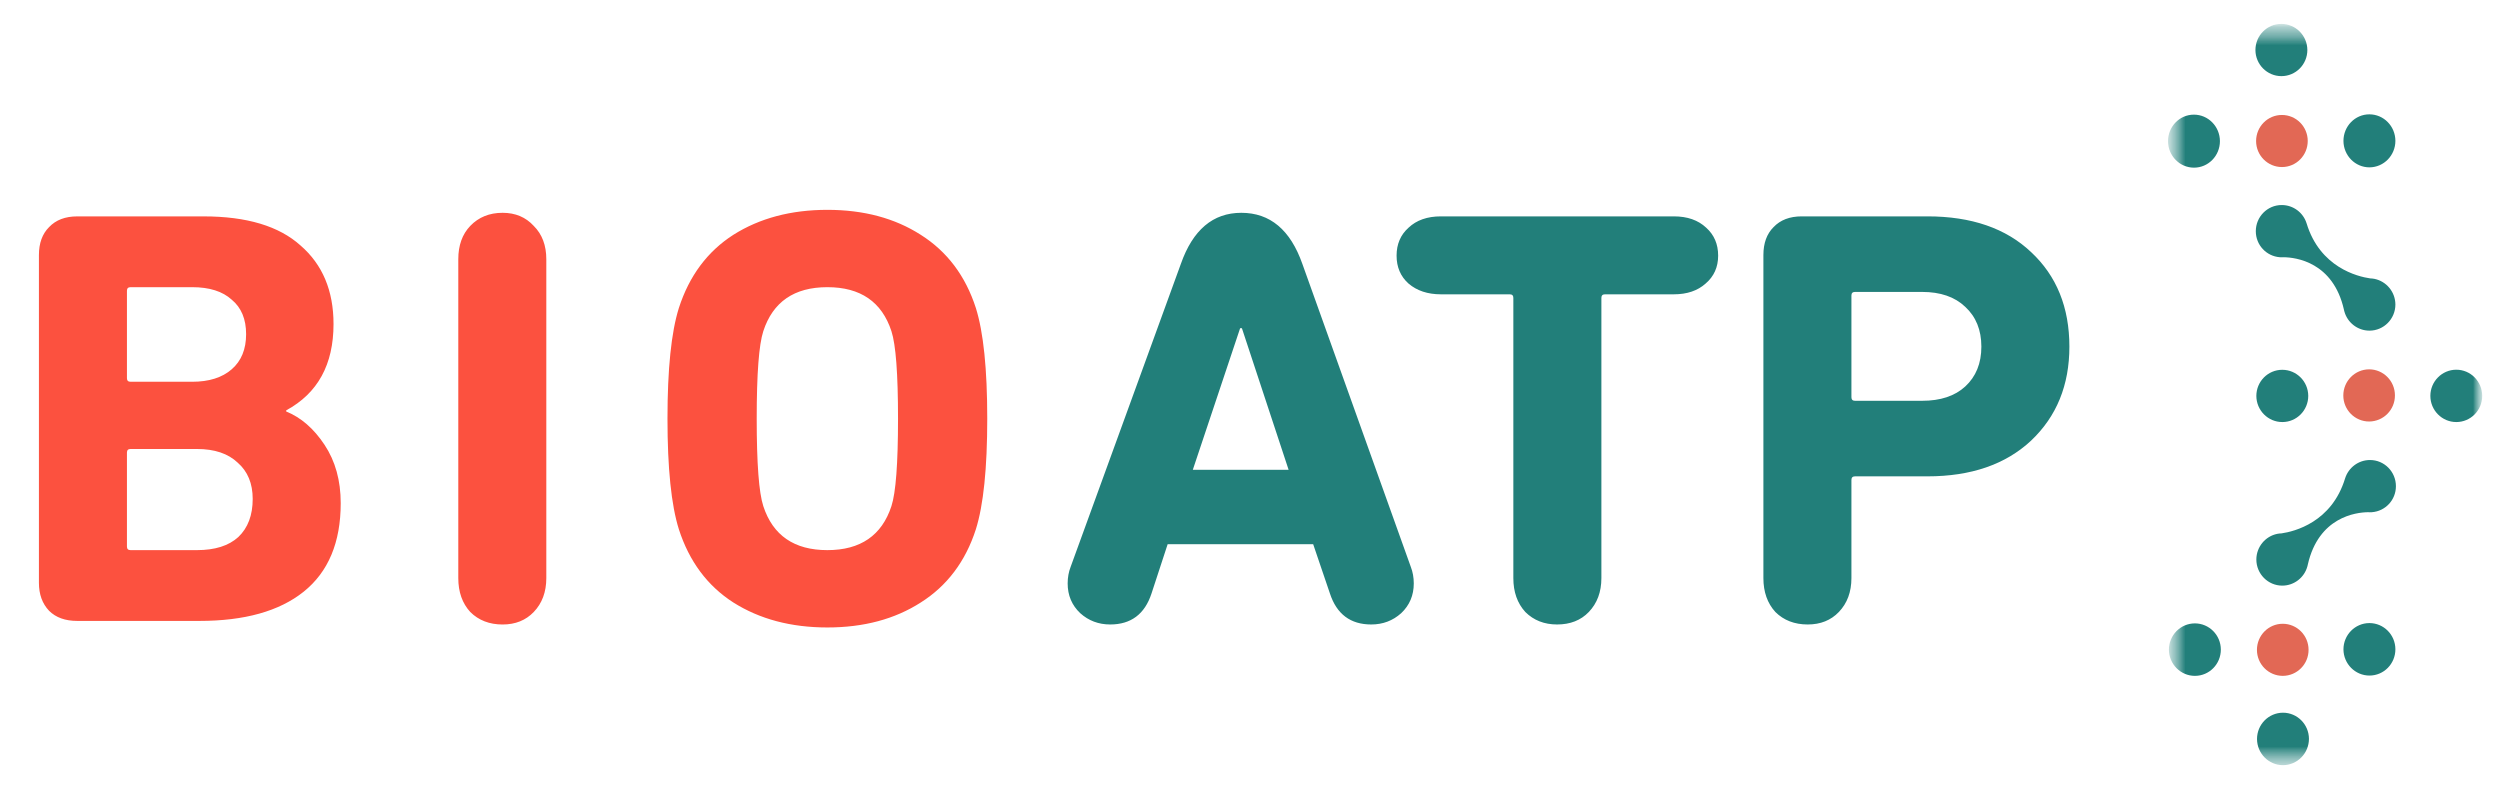
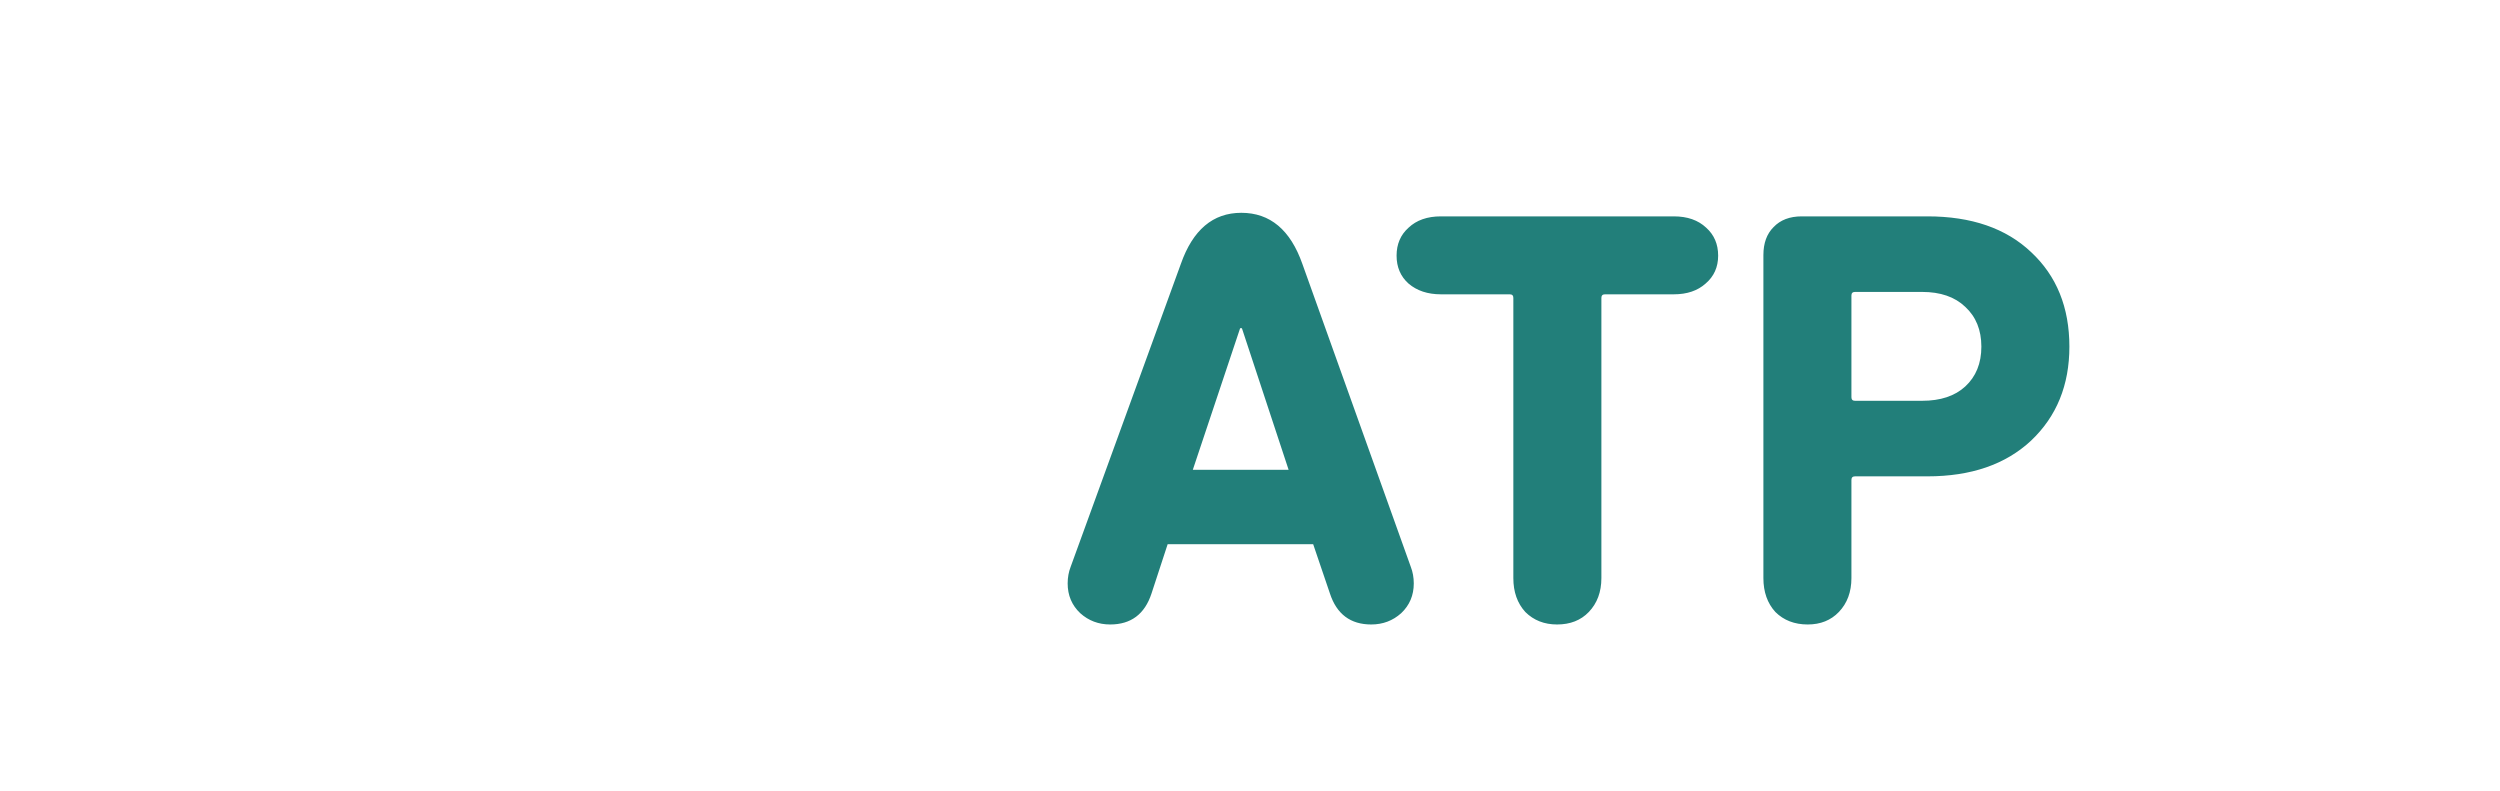
<svg xmlns="http://www.w3.org/2000/svg" width="139" height="44" viewBox="0 0 139 44" fill="none">
  <path d="M59.362 32.439C59.362 32.108 59.418 31.799 59.529 31.513L65.654 14.677C66.32 12.78 67.441 11.832 69.017 11.832C70.615 11.832 71.747 12.78 72.413 14.677L78.439 31.513C78.55 31.799 78.606 32.108 78.606 32.439C78.606 33.1 78.373 33.652 77.906 34.093C77.44 34.512 76.885 34.721 76.242 34.721C75.088 34.721 74.322 34.148 73.945 33.001L73.012 30.256H64.922L64.023 33.001C63.646 34.148 62.88 34.721 61.726 34.721C61.082 34.721 60.527 34.512 60.061 34.093C59.595 33.652 59.362 33.1 59.362 32.439ZM66.32 26.121H71.647L69.05 18.249H68.951L66.32 26.121ZM86.573 34.721C85.862 34.721 85.274 34.49 84.808 34.027C84.364 33.541 84.142 32.913 84.142 32.141V16.562C84.142 16.43 84.076 16.364 83.943 16.364H80.114C79.381 16.364 78.782 16.165 78.316 15.768C77.872 15.371 77.65 14.853 77.65 14.214C77.65 13.574 77.872 13.056 78.316 12.659C78.76 12.24 79.359 12.03 80.114 12.03H93.065C93.819 12.03 94.418 12.24 94.863 12.659C95.306 13.056 95.529 13.574 95.529 14.214C95.529 14.853 95.296 15.371 94.829 15.768C94.385 16.165 93.797 16.364 93.065 16.364H89.236C89.103 16.364 89.037 16.43 89.037 16.562V32.141C89.037 32.913 88.803 33.541 88.337 34.027C87.893 34.49 87.305 34.721 86.573 34.721ZM100.509 34.721C99.776 34.721 99.177 34.49 98.711 34.027C98.267 33.541 98.045 32.913 98.045 32.141V14.181C98.045 13.519 98.234 13.001 98.611 12.626C98.989 12.229 99.51 12.03 100.176 12.03H107.167C109.609 12.03 111.529 12.692 112.927 14.015C114.348 15.338 115.058 17.091 115.058 19.274C115.058 21.413 114.348 23.155 112.927 24.5C111.507 25.824 109.587 26.485 107.167 26.485H103.139C103.006 26.485 102.939 26.551 102.939 26.684V32.141C102.939 32.913 102.706 33.541 102.24 34.027C101.796 34.49 101.219 34.721 100.509 34.721ZM106.868 22.284C107.889 22.284 108.688 22.02 109.265 21.491C109.864 20.939 110.164 20.201 110.164 19.274C110.164 18.348 109.864 17.61 109.265 17.058C108.688 16.507 107.889 16.231 106.868 16.231H103.139C103.006 16.231 102.939 16.297 102.939 16.43V22.086C102.939 22.218 103.006 22.284 103.139 22.284H106.868Z" fill="#227F7A" />
-   <path d="M2.164 32.406V14.181C2.164 13.519 2.353 13.001 2.73 12.626C3.107 12.229 3.629 12.031 4.295 12.031H11.32C13.717 12.031 15.515 12.571 16.713 13.652C17.934 14.71 18.544 16.166 18.544 18.018C18.544 20.267 17.668 21.866 15.914 22.814V22.88C16.735 23.211 17.446 23.828 18.045 24.732C18.644 25.637 18.944 26.717 18.944 27.974C18.944 30.157 18.256 31.8 16.88 32.902C15.526 33.983 13.595 34.523 11.087 34.523H4.295C3.629 34.523 3.107 34.336 2.73 33.961C2.353 33.564 2.164 33.046 2.164 32.406ZM7.258 21.226H10.687C11.619 21.226 12.352 20.995 12.884 20.532C13.417 20.069 13.684 19.418 13.684 18.58C13.684 17.742 13.417 17.103 12.884 16.662C12.374 16.198 11.642 15.967 10.687 15.967H7.258C7.125 15.967 7.058 16.033 7.058 16.166V21.028C7.058 21.16 7.125 21.226 7.258 21.226ZM7.058 30.389C7.058 30.521 7.125 30.587 7.258 30.587H10.954C11.952 30.587 12.718 30.345 13.251 29.859C13.784 29.352 14.05 28.646 14.05 27.742C14.05 26.882 13.772 26.21 13.217 25.725C12.685 25.218 11.93 24.964 10.954 24.964H7.258C7.125 24.964 7.058 25.03 7.058 25.162V30.389ZM25.481 32.142V14.412C25.481 13.641 25.703 13.023 26.147 12.56C26.613 12.075 27.212 11.832 27.945 11.832C28.655 11.832 29.232 12.075 29.676 12.56C30.142 13.023 30.375 13.641 30.375 14.412V32.142C30.375 32.913 30.142 33.542 29.676 34.027C29.232 34.49 28.655 34.722 27.945 34.722C27.212 34.722 26.613 34.49 26.147 34.027C25.703 33.542 25.481 32.913 25.481 32.142ZM51.195 33.498C49.752 34.424 48.021 34.887 46.001 34.887C43.981 34.887 42.239 34.424 40.774 33.498C39.332 32.572 38.322 31.215 37.745 29.429C37.323 28.084 37.112 26.033 37.112 23.277C37.112 20.521 37.323 18.47 37.745 17.125C38.322 15.338 39.332 13.982 40.774 13.056C42.239 12.13 43.981 11.667 46.001 11.667C48.021 11.667 49.752 12.13 51.195 13.056C52.66 13.982 53.681 15.338 54.258 17.125C54.68 18.47 54.891 20.521 54.891 23.277C54.891 26.033 54.68 28.084 54.258 29.429C53.681 31.215 52.66 32.572 51.195 33.498ZM42.439 28.139C42.972 29.771 44.159 30.587 46.001 30.587C47.843 30.587 49.031 29.771 49.564 28.139C49.808 27.39 49.93 25.769 49.93 23.277C49.93 20.785 49.808 19.165 49.564 18.415C49.031 16.783 47.843 15.967 46.001 15.967C44.159 15.967 42.972 16.783 42.439 18.415C42.195 19.165 42.073 20.785 42.073 23.277C42.073 25.769 42.195 27.39 42.439 28.139Z" fill="#FC513F" />
  <mask id="mask0_71_7045" style="mask-type:luminance" maskUnits="userSpaceOnUse" x="120" y="1" width="19" height="42">
    <path d="M138.04 42.57H120.52V1.302H138.04V42.57Z" fill="white" />
  </mask>
  <g mask="url(#mask0_71_7045)">
    <mask id="mask1_71_7045" style="mask-type:luminance" maskUnits="userSpaceOnUse" x="120" y="1" width="19" height="42">
-       <path d="M138.04 42.57H120.52V1.302H138.04V42.57Z" fill="white" />
-     </mask>
+       </mask>
    <g mask="url(#mask1_71_7045)">
      <mask id="mask2_71_7045" style="mask-type:luminance" maskUnits="userSpaceOnUse" x="119" y="1" width="20" height="43">
-         <path d="M139 43.308H119.561V1.242H139V43.308Z" fill="white" />
-       </mask>
+         </mask>
      <g mask="url(#mask2_71_7045)">
        <path d="M126.936 42.544C126.141 42.544 125.495 41.895 125.49 41.089C125.49 40.283 126.133 39.63 126.932 39.626C127.727 39.626 128.374 40.274 128.378 41.08C128.374 41.887 127.731 42.539 126.936 42.544ZM131.742 37.561C130.947 37.561 130.301 36.908 130.296 36.106C130.296 35.3 130.939 34.647 131.738 34.643C132.533 34.643 133.18 35.291 133.184 36.097C133.184 36.908 132.541 37.561 131.742 37.561ZM122.037 37.578C121.242 37.578 120.595 36.925 120.591 36.123C120.591 35.317 121.234 34.664 122.033 34.66C122.828 34.66 123.475 35.308 123.479 36.114C123.479 36.925 122.836 37.578 122.037 37.578Z" fill="#227F7A" />
      </g>
      <mask id="mask3_71_7045" style="mask-type:luminance" maskUnits="userSpaceOnUse" x="119" y="1" width="20" height="43">
        <path d="M139 43.308H119.561V1.242H139V43.308Z" fill="white" />
      </mask>
      <g mask="url(#mask3_71_7045)">
        <path d="M126.924 37.578C126.129 37.578 125.486 36.93 125.486 36.132C125.486 35.33 126.129 34.682 126.919 34.682C127.713 34.682 128.356 35.33 128.356 36.128C128.36 36.926 127.718 37.574 126.924 37.578Z" fill="#E26855" />
      </g>
      <mask id="mask4_71_7045" style="mask-type:luminance" maskUnits="userSpaceOnUse" x="119" y="1" width="20" height="43">
-         <path d="M139 43.308H119.561V1.242H139V43.308Z" fill="white" />
-       </mask>
+         </mask>
      <g mask="url(#mask4_71_7045)">
-         <path d="M131.742 9.305C130.947 9.305 130.3 8.648 130.296 7.834C130.296 7.019 130.939 6.357 131.738 6.357C132.533 6.357 133.18 7.014 133.184 7.829C133.184 8.64 132.541 9.301 131.742 9.305ZM121.986 9.322C121.191 9.322 120.545 8.665 120.541 7.851C120.541 7.036 121.183 6.374 121.982 6.374C122.777 6.374 123.424 7.032 123.428 7.846C123.428 8.661 122.785 9.322 121.986 9.322Z" fill="#227F7A" />
+         <path d="M131.742 9.305C130.947 9.305 130.3 8.648 130.296 7.834C130.296 7.019 130.939 6.357 131.738 6.357C132.533 6.357 133.18 7.014 133.184 7.829C133.184 8.64 132.541 9.301 131.742 9.305ZM121.986 9.322C121.191 9.322 120.545 8.665 120.541 7.851C120.541 7.036 121.183 6.374 121.982 6.374C122.777 6.374 123.424 7.032 123.428 7.846C123.428 8.661 122.785 9.322 121.986 9.322" fill="#227F7A" />
      </g>
      <mask id="mask5_71_7045" style="mask-type:luminance" maskUnits="userSpaceOnUse" x="119" y="1" width="20" height="43">
        <path d="M139 43.308H119.561V1.242H139V43.308Z" fill="white" />
      </mask>
      <g mask="url(#mask5_71_7045)">
        <path d="M126.877 9.288C126.082 9.288 125.439 8.64 125.439 7.842C125.439 7.04 126.082 6.392 126.873 6.392C127.668 6.392 128.31 7.04 128.31 7.838C128.31 8.636 127.672 9.288 126.877 9.288Z" fill="#E26855" />
      </g>
      <mask id="mask6_71_7045" style="mask-type:luminance" maskUnits="userSpaceOnUse" x="119" y="1" width="20" height="43">
        <path d="M139 43.308H119.561V1.242H139V43.308Z" fill="white" />
      </mask>
      <g mask="url(#mask6_71_7045)">
        <path d="M126.898 23.466C126.104 23.466 125.457 22.817 125.453 22.015C125.453 21.213 126.095 20.561 126.894 20.561C127.689 20.561 128.335 21.209 128.339 22.011C128.339 22.813 127.697 23.466 126.898 23.466ZM136.57 23.466C135.775 23.466 135.128 22.813 135.128 22.011C135.128 21.209 135.775 20.556 136.57 20.556C137.364 20.556 138.01 21.205 138.01 22.011C138.014 22.813 137.369 23.466 136.57 23.466ZM126.847 4.233C126.053 4.233 125.406 3.585 125.402 2.783C125.402 1.981 126.045 1.328 126.843 1.328C127.638 1.328 128.284 1.977 128.289 2.779C128.289 3.581 127.646 4.233 126.847 4.233Z" fill="#227F7A" />
      </g>
      <mask id="mask7_71_7045" style="mask-type:luminance" maskUnits="userSpaceOnUse" x="119" y="1" width="20" height="43">
        <path d="M139 43.308H119.561V1.242H139V43.308Z" fill="white" />
      </mask>
      <g mask="url(#mask7_71_7045)">
        <path d="M131.725 23.436C130.93 23.436 130.288 22.788 130.288 21.99C130.288 21.188 130.93 20.54 131.721 20.535C132.516 20.535 133.158 21.184 133.158 21.981C133.163 22.784 132.52 23.432 131.725 23.436Z" fill="#E26855" />
      </g>
      <mask id="mask8_71_7045" style="mask-type:luminance" maskUnits="userSpaceOnUse" x="119" y="1" width="20" height="43">
        <path d="M139 43.308H119.561V1.242H139V43.308Z" fill="white" />
      </mask>
      <g mask="url(#mask8_71_7045)">
        <path d="M125.453 31.107C125.453 31.909 126.1 32.561 126.894 32.561C127.558 32.561 128.12 32.109 128.289 31.495C128.293 31.473 128.297 31.452 128.305 31.431C128.31 31.418 128.31 31.405 128.314 31.392C128.914 28.743 130.99 28.487 131.666 28.478C131.699 28.483 131.734 28.483 131.768 28.483C131.789 28.483 131.809 28.478 131.831 28.478C131.864 28.478 131.882 28.483 131.882 28.483L131.878 28.478C132.626 28.423 133.213 27.8 133.213 27.032C133.213 26.23 132.571 25.577 131.772 25.577C131.125 25.577 130.576 26.004 130.389 26.593C129.645 29.046 127.558 29.553 126.851 29.656C126.771 29.66 126.695 29.664 126.619 29.681C125.956 29.814 125.457 30.402 125.453 31.107ZM133.184 16.93C133.184 17.732 132.537 18.384 131.742 18.384C131.079 18.384 130.516 17.932 130.347 17.318C130.343 17.296 130.339 17.275 130.33 17.254C130.326 17.241 130.326 17.228 130.322 17.215C129.722 14.566 127.646 14.31 126.97 14.302C126.936 14.306 126.902 14.306 126.869 14.306C126.847 14.306 126.826 14.302 126.805 14.302C126.771 14.302 126.755 14.306 126.755 14.306L126.759 14.302C126.01 14.246 125.423 13.623 125.423 12.855C125.423 12.053 126.065 11.4 126.864 11.4C127.511 11.4 128.061 11.827 128.246 12.416C128.99 14.869 131.079 15.377 131.784 15.479C131.864 15.483 131.941 15.488 132.021 15.505C132.681 15.641 133.179 16.226 133.184 16.93Z" fill="#227F7A" />
      </g>
    </g>
  </g>
</svg>